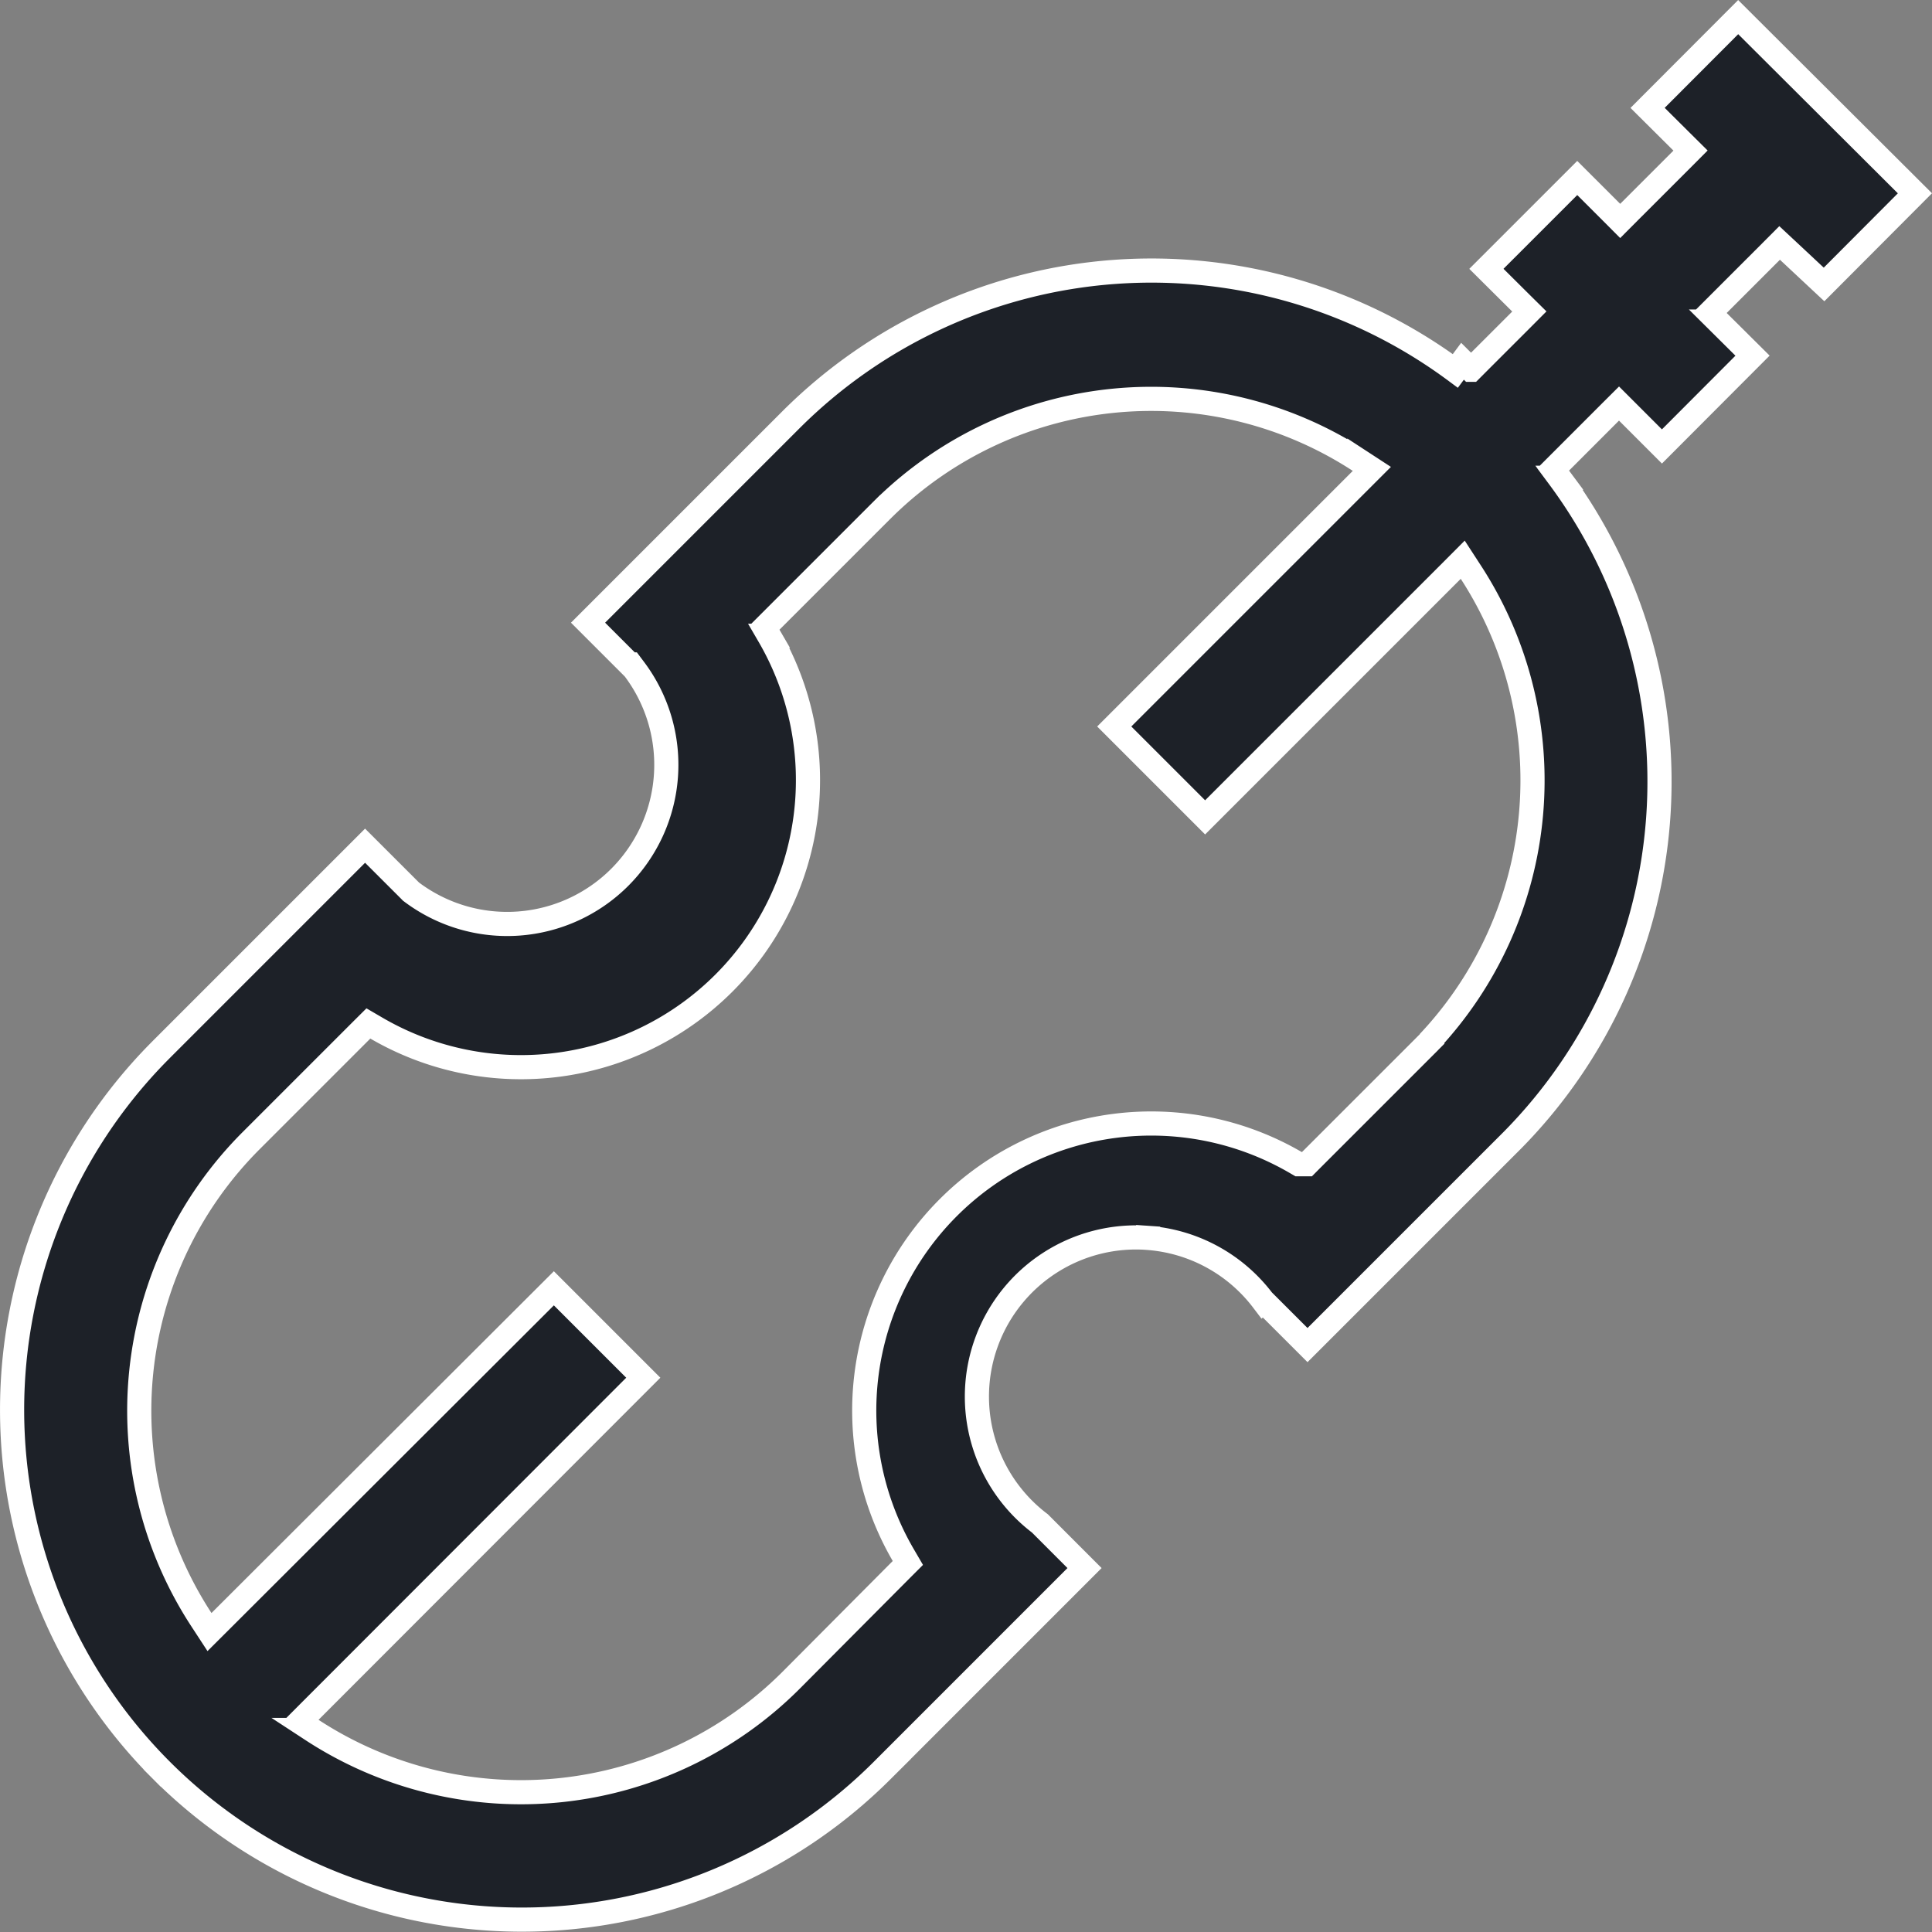
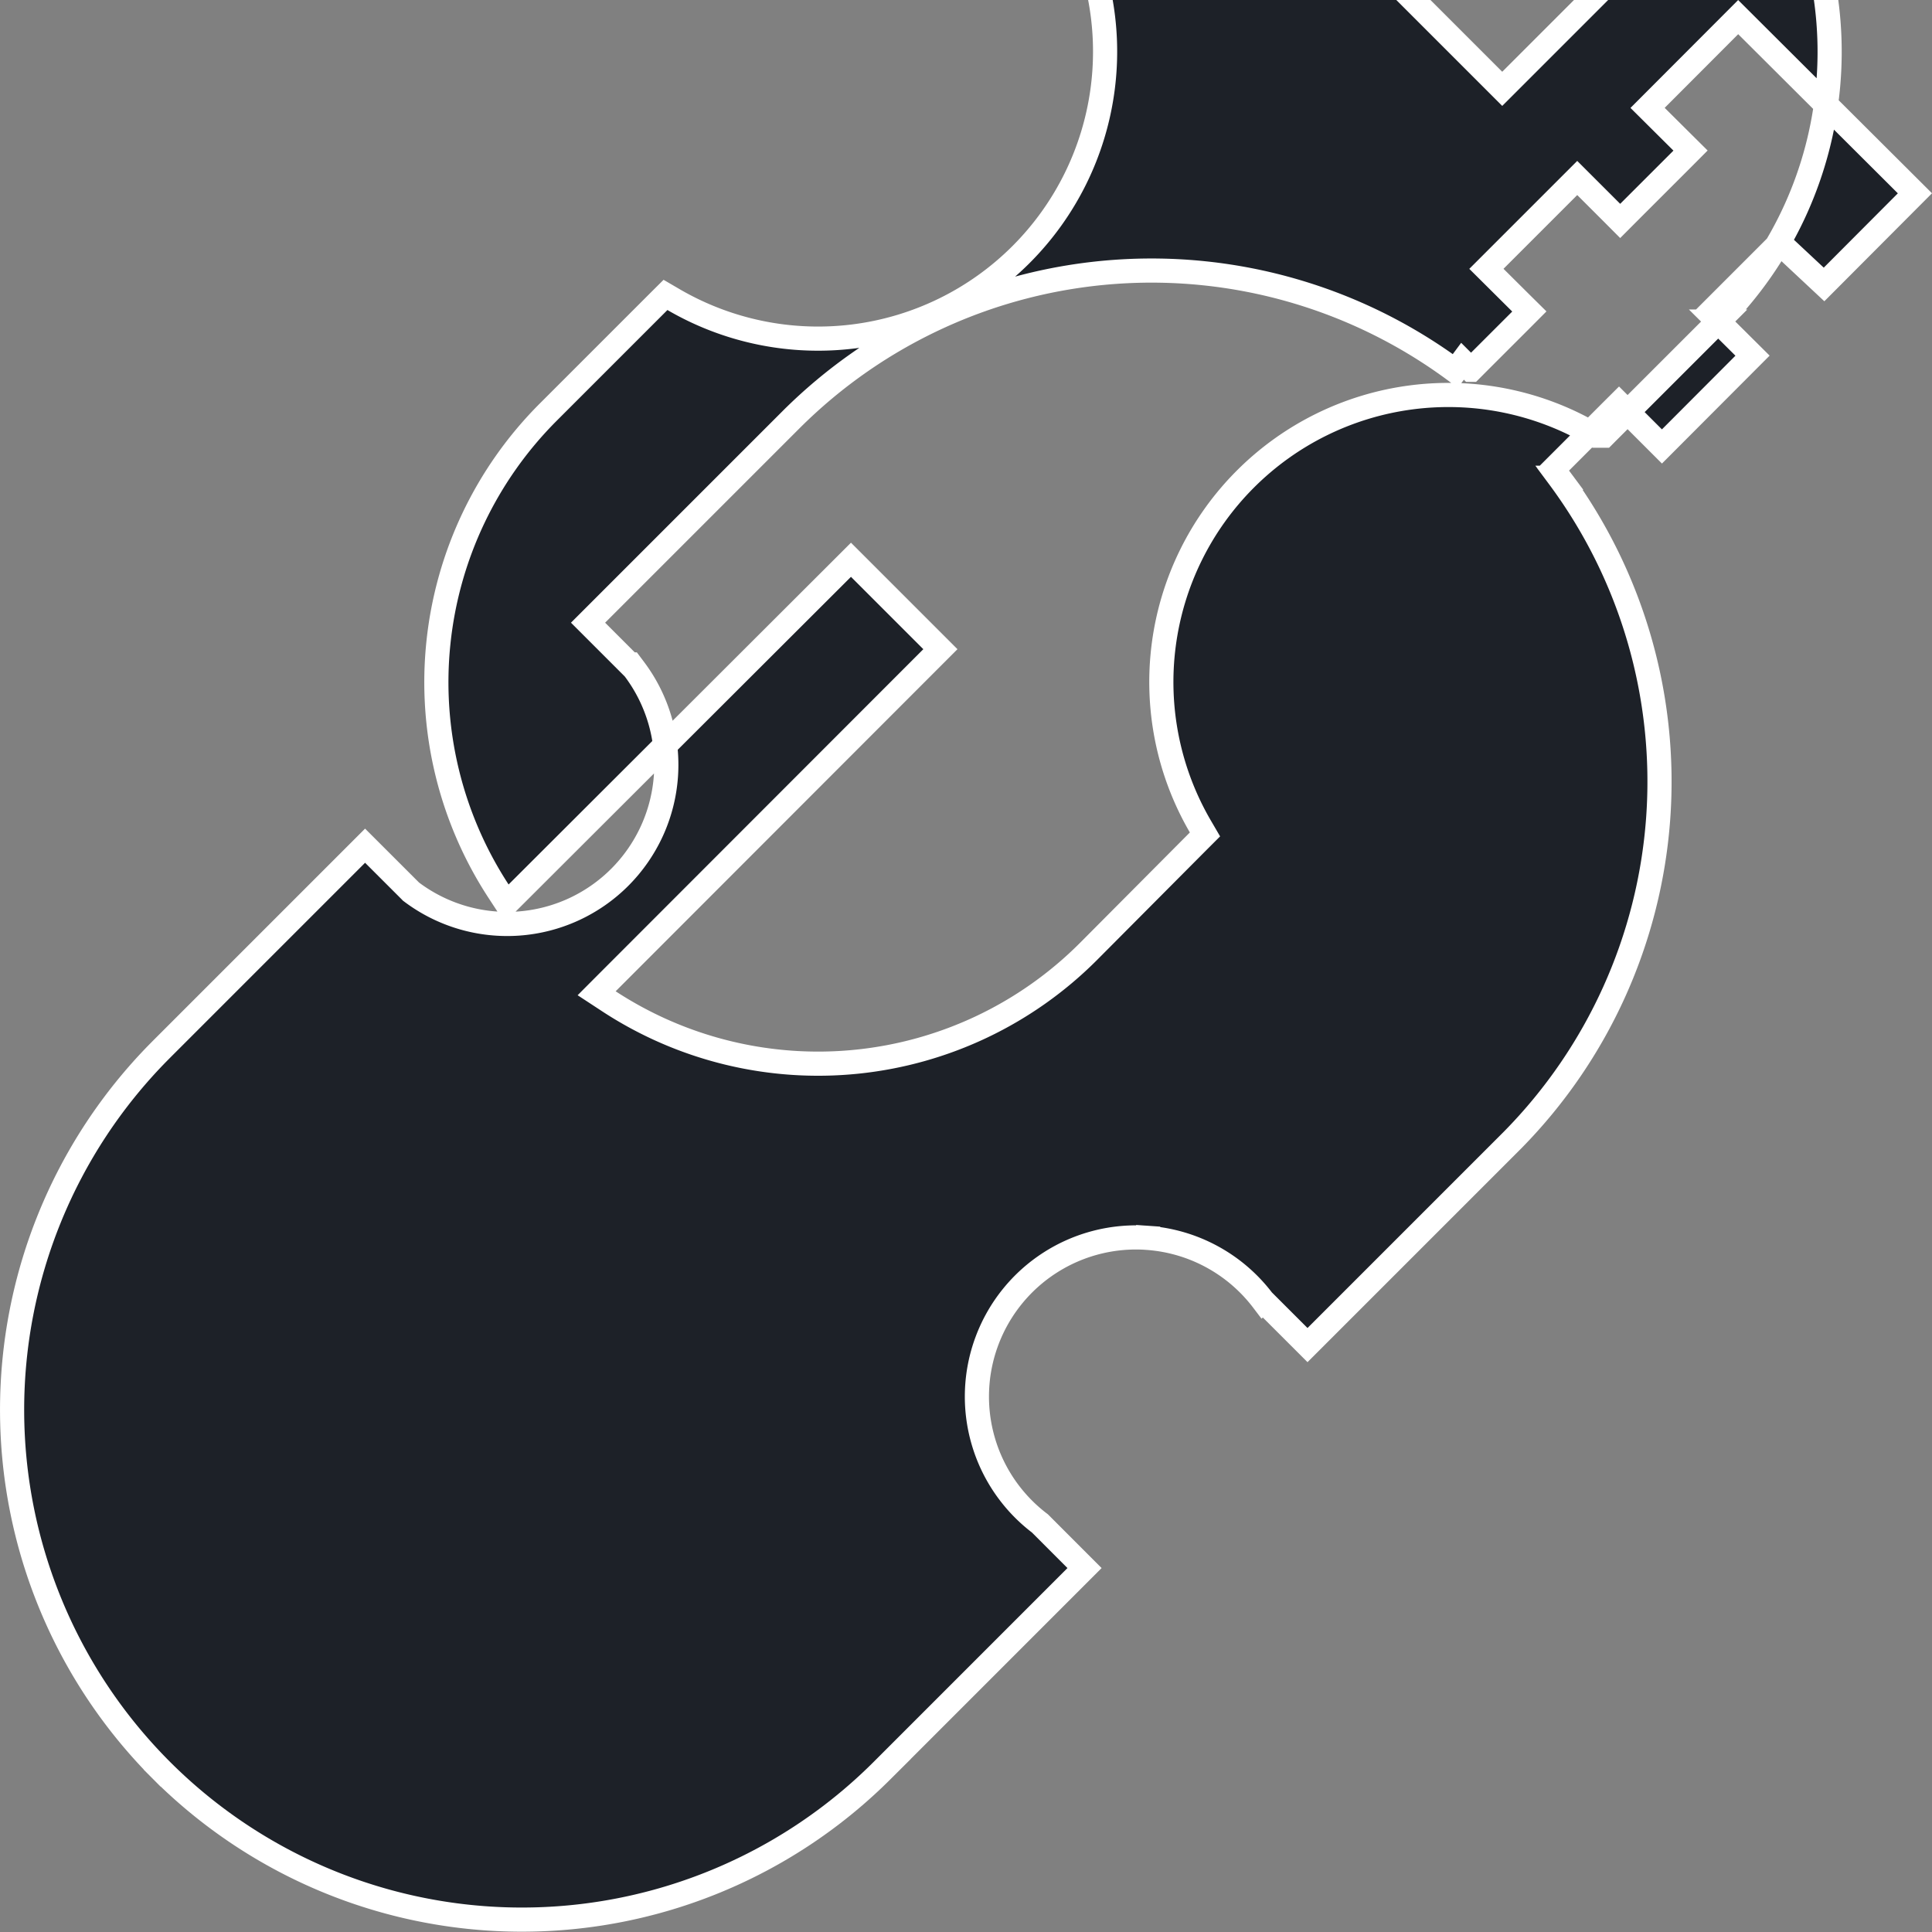
<svg xmlns="http://www.w3.org/2000/svg" width="56" height="56" fill="none">
  <rect width="100%" height="100%" fill="#808080" stroke="none" />
-   <path d="m49.802 9.32.996.989-2.626 2.632-.997-.997-.247-.247-.248.247-1.449 1.45-.213.213.18.242a14.803 14.803 0 0 1-1.352 19.192l-.064.064-5.883 5.883-1.296-1.295a4.613 4.613 0 0 0-3.347-1.813l-.025.349.025-.35a4.613 4.613 0 0 0-3.113 8.278l1.293 1.294-5.882 5.883a14.776 14.776 0 0 1-20.897-.042l-.248.247.248-.247a14.776 14.776 0 0 1-.06-20.793l.102-.103 5.883-5.883 1.313 1.312.017.018.02.015a4.613 4.613 0 0 0 6.458-6.459l-.105-.14h-.03l-1.21-1.21 5.883-5.883a14.788 14.788 0 0 1 19.256-1.415l.208-.28.247.247h.001l.287-.288 1.154-1.153.248-.249-.25-.247-.995-.989 2.633-2.633.998.997.247.248.247-.248 1.544-1.543.248-.249-.249-.247-.996-.99L50.382.496l5.123 5.107-2.634 2.642-1.04-.972-.248-.231-.239.24-1.543 1.543-.248.248.249.247ZM41.19 30.437l.221-.222-.003-.004a11.073 11.073 0 0 0 1.226-13.624l-.236-.363-.305.306-7.162 7.162-2.634-2.634 7.162-7.162.305-.305-.362-.236a11.05 11.05 0 0 0-13.746 1.342h-.001l-.103.102-3.206 3.206-.19.19.135.233a8.32 8.32 0 0 1-11.38 11.373l-.233-.136-.191.19-3.206 3.206a11.075 11.075 0 0 0-1.444 13.885l.235.36.305-.304 9.677-9.66 2.592 2.592-9.66 9.668-.304.305.36.236a11.07 11.07 0 0 0 13.885-1.436l3.198-3.214.19-.19-.136-.233a8.32 8.32 0 0 1 11.38-11.373l.083.048h.24l.102-.103 3.206-3.205Z" fill="#1D2128" stroke="#fff" stroke-width=".7" />
+   <path d="m49.802 9.32.996.989-2.626 2.632-.997-.997-.247-.247-.248.247-1.449 1.45-.213.213.18.242a14.803 14.803 0 0 1-1.352 19.192l-.064.064-5.883 5.883-1.296-1.295a4.613 4.613 0 0 0-3.347-1.813l-.025.349.025-.35a4.613 4.613 0 0 0-3.113 8.278l1.293 1.294-5.882 5.883a14.776 14.776 0 0 1-20.897-.042l-.248.247.248-.247a14.776 14.776 0 0 1-.06-20.793l.102-.103 5.883-5.883 1.313 1.312.017.018.02.015a4.613 4.613 0 0 0 6.458-6.459l-.105-.14h-.03l-1.21-1.21 5.883-5.883a14.788 14.788 0 0 1 19.256-1.415l.208-.28.247.247h.001l.287-.288 1.154-1.153.248-.249-.25-.247-.995-.989 2.633-2.633.998.997.247.248.247-.248 1.544-1.543.248-.249-.249-.247-.996-.99L50.382.496l5.123 5.107-2.634 2.642-1.04-.972-.248-.231-.239.24-1.543 1.543-.248.248.249.247Zl.221-.222-.003-.004a11.073 11.073 0 0 0 1.226-13.624l-.236-.363-.305.306-7.162 7.162-2.634-2.634 7.162-7.162.305-.305-.362-.236a11.05 11.05 0 0 0-13.746 1.342h-.001l-.103.102-3.206 3.206-.19.19.135.233a8.32 8.32 0 0 1-11.38 11.373l-.233-.136-.191.19-3.206 3.206a11.075 11.075 0 0 0-1.444 13.885l.235.36.305-.304 9.677-9.66 2.592 2.592-9.66 9.668-.304.305.36.236a11.07 11.07 0 0 0 13.885-1.436l3.198-3.214.19-.19-.136-.233a8.32 8.32 0 0 1 11.38-11.373l.083.048h.24l.102-.103 3.206-3.205Z" fill="#1D2128" stroke="#fff" stroke-width=".7" />
</svg>